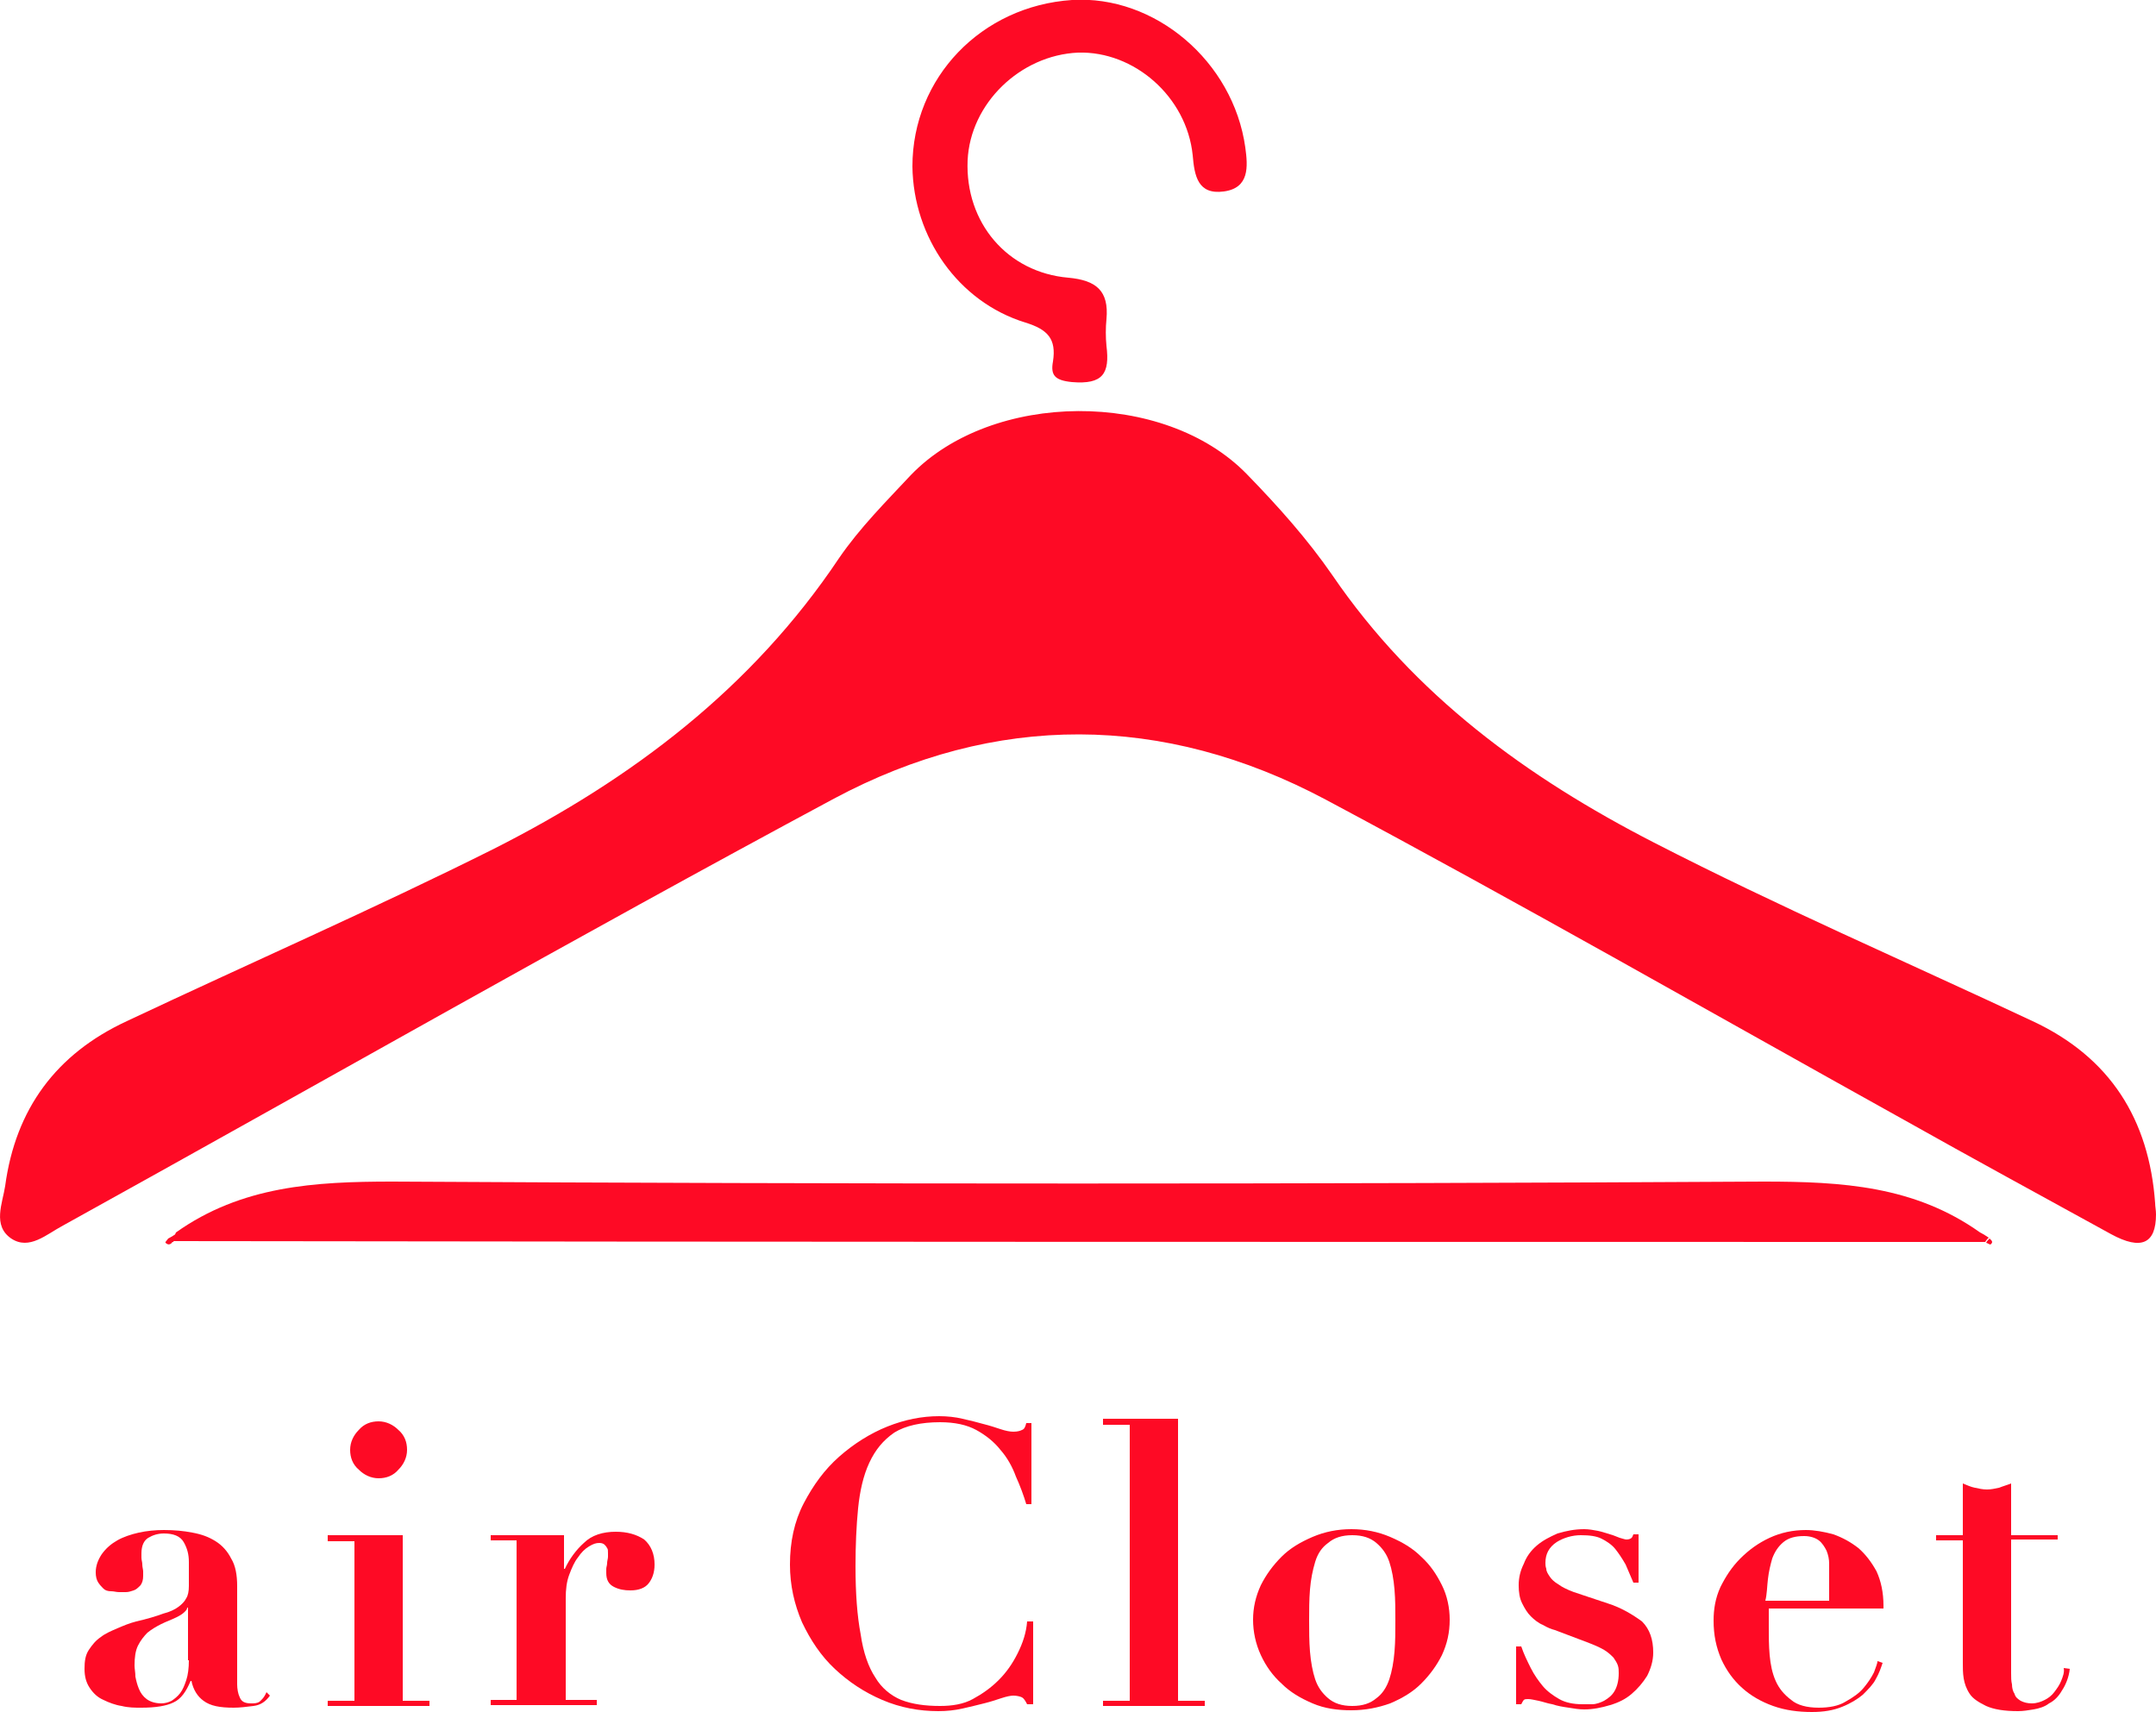
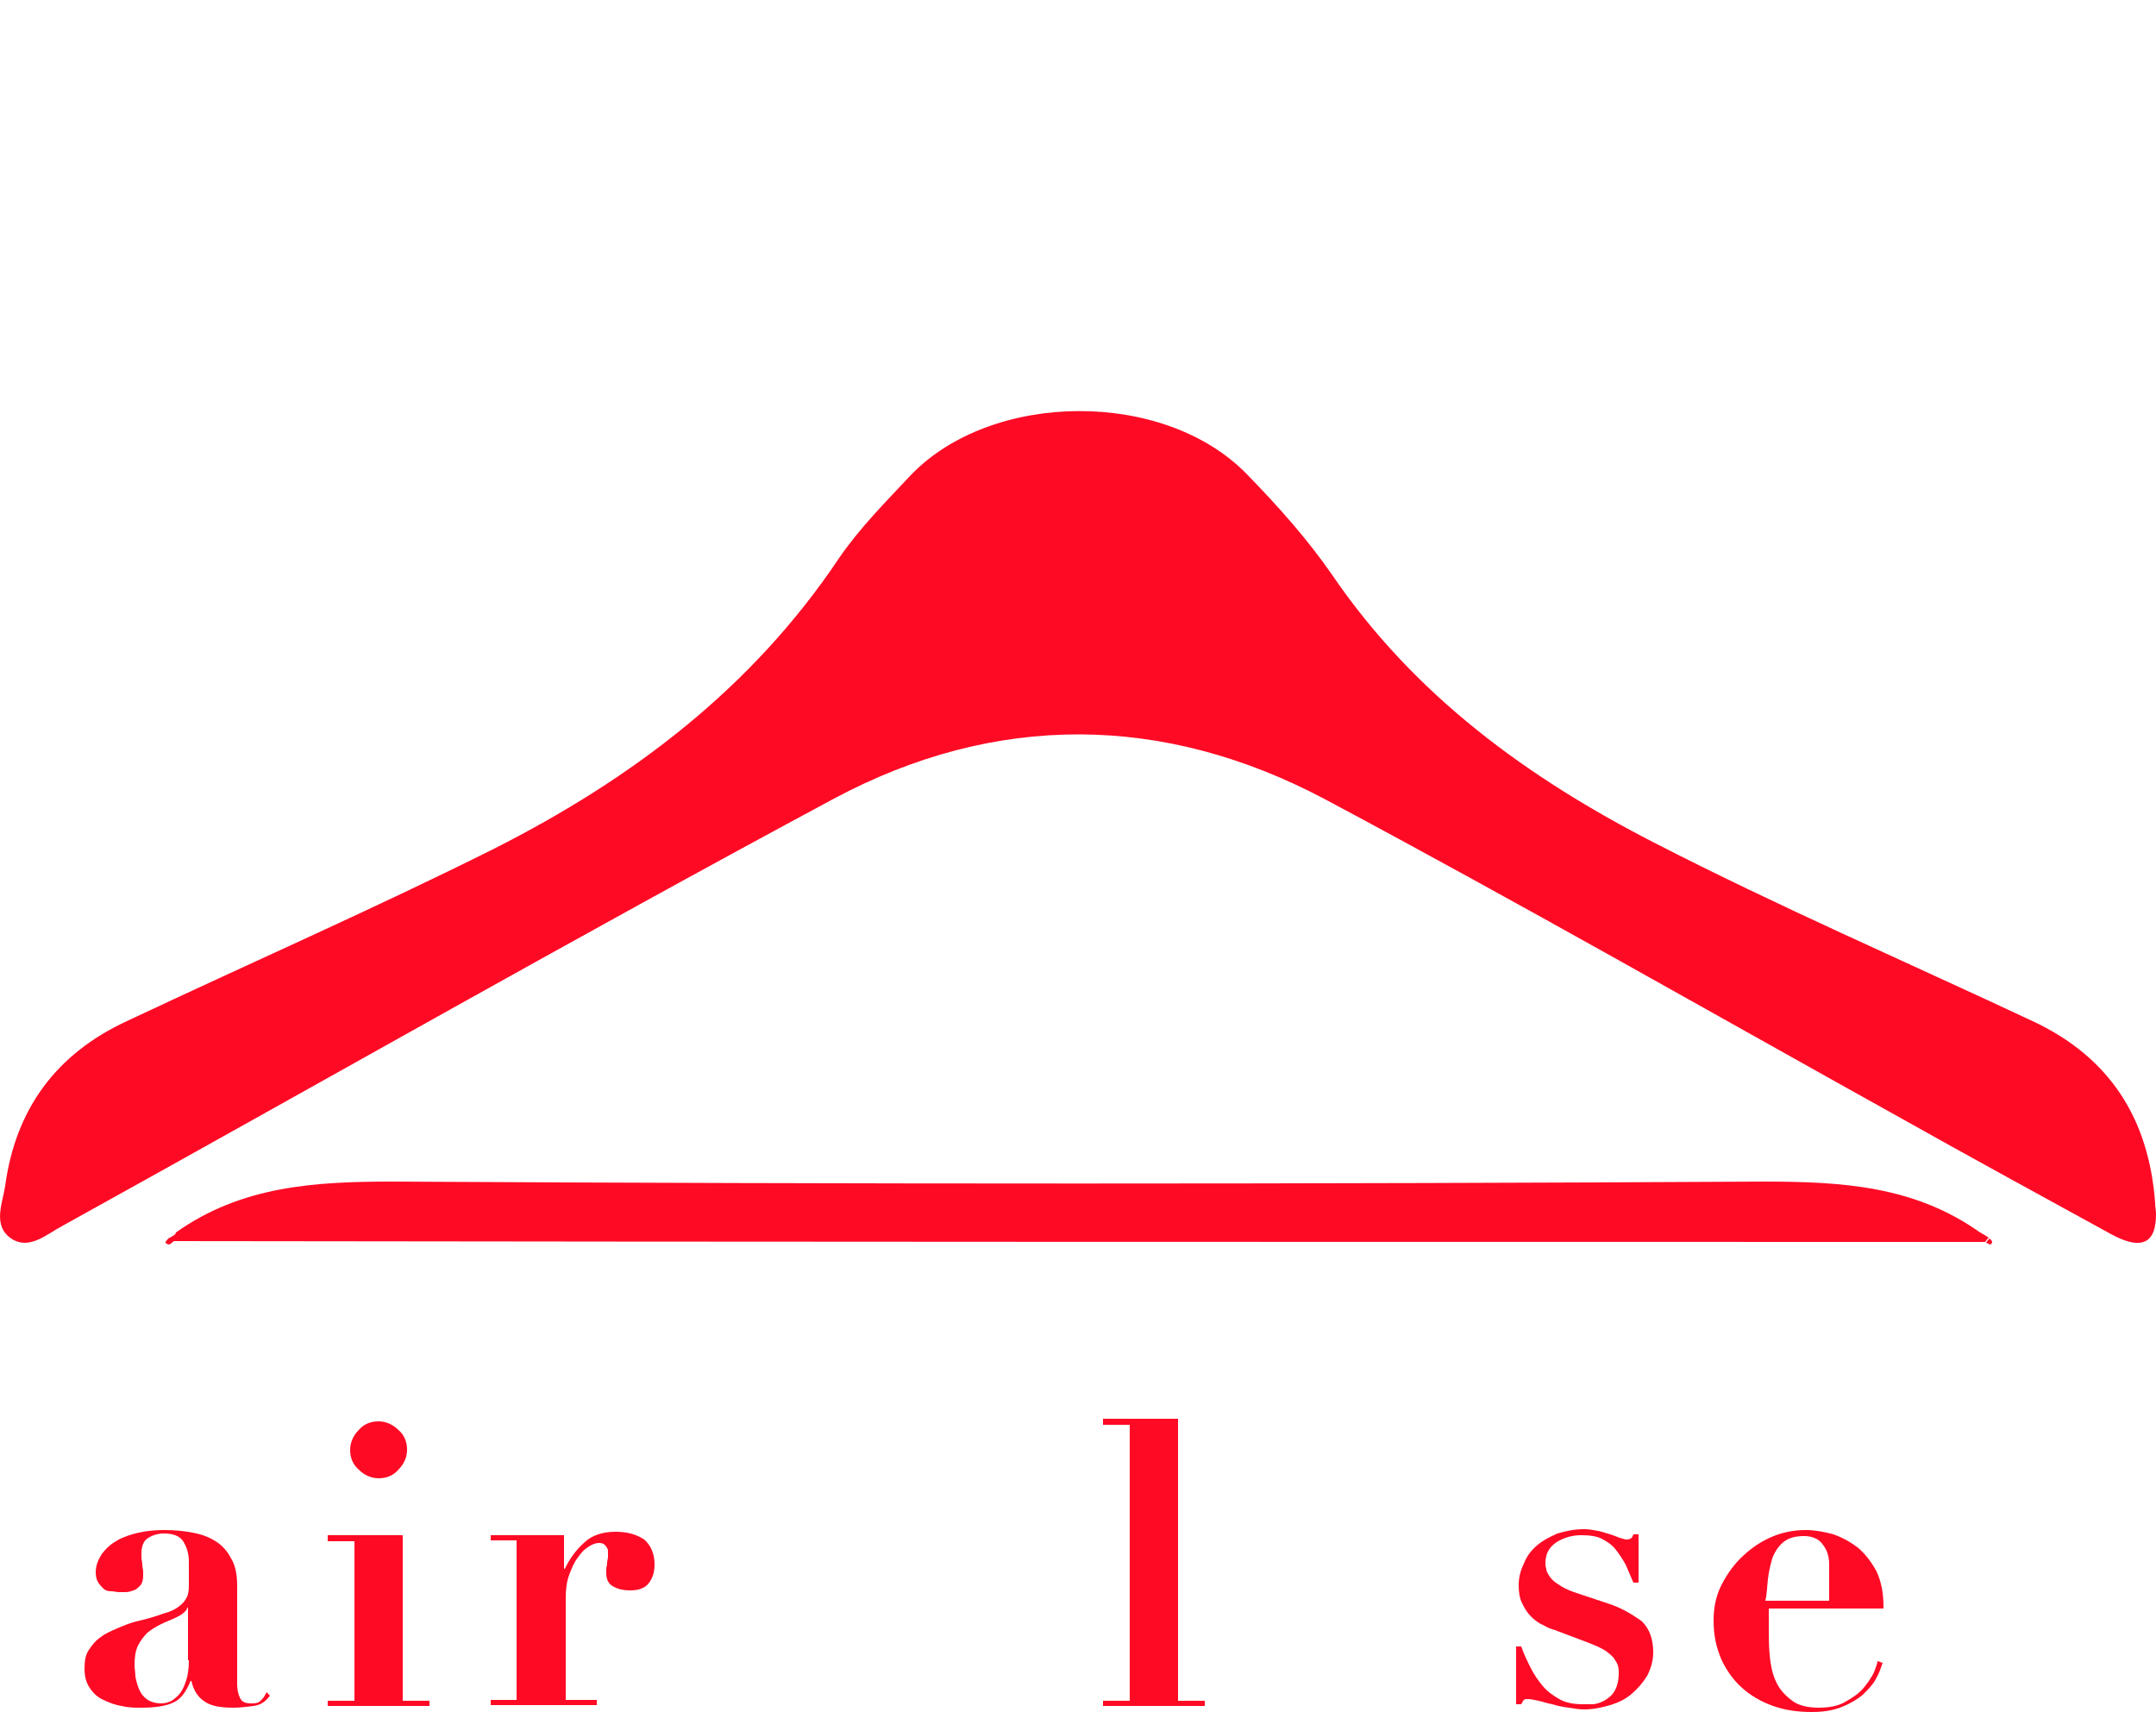
<svg xmlns="http://www.w3.org/2000/svg" version="1.1" id="Layer_1" x="0px" y="0px" viewBox="0 0 250 198.5" style="enable-background:new 0 0 250 198.5;" xml:space="preserve">
  <style type="text/css">
	.st0{fill:#FE0A25;}
	.st1{fill:#231F20;}
	.st2{fill:#FFFFFF;}
</style>
  <g>
    <path class="st0" d="M30.1,197.3c-0.3,0.2-0.6,0.2-1,0.2c-0.7,0-1.1-0.2-1.3-0.7c-0.2-0.4-0.3-1-0.3-1.5v-11.4   c0-1.3-0.2-2.4-0.7-3.2c-0.4-0.8-1-1.5-1.8-2c-0.8-0.5-1.6-0.8-2.7-1c-1-0.2-2.1-0.3-3.3-0.3c-1,0-2,0.1-2.9,0.3   c-0.9,0.2-1.8,0.5-2.5,0.9c-0.7,0.4-1.3,0.9-1.8,1.6c-0.4,0.6-0.7,1.3-0.7,2.1c0,0.5,0.1,0.9,0.3,1.2c0.2,0.3,0.4,0.5,0.6,0.7   c0.2,0.2,0.5,0.3,0.9,0.3c0.3,0,0.6,0.1,0.9,0.1c0.2,0,0.5,0,0.8,0c0.3,0,0.6-0.1,0.9-0.2c0.3-0.1,0.5-0.3,0.8-0.6   c0.2-0.3,0.3-0.6,0.3-1.1c0-0.1,0-0.3,0-0.5c0-0.2-0.1-0.5-0.1-0.8c0-0.3-0.1-0.5-0.1-0.8c0-0.2,0-0.4,0-0.5c0-0.9,0.3-1.5,0.8-1.8   c0.5-0.3,1.1-0.5,1.8-0.5c1.1,0,1.9,0.3,2.3,1c0.4,0.7,0.6,1.4,0.6,2.3v2.8c0,0.6-0.1,1.1-0.3,1.4c-0.2,0.4-0.5,0.7-0.9,1   c-0.4,0.3-1,0.6-1.8,0.8c-0.8,0.3-1.8,0.6-3.1,0.9c-0.8,0.2-1.5,0.5-2.2,0.8c-0.7,0.3-1.4,0.6-1.9,1c-0.6,0.4-1,0.9-1.4,1.5   c-0.4,0.6-0.5,1.3-0.5,2.2c0,0.9,0.2,1.6,0.6,2.2c0.4,0.6,0.9,1.1,1.6,1.4c0.6,0.3,1.4,0.6,2.1,0.7c0.8,0.2,1.5,0.2,2.3,0.2   c1.6,0,2.9-0.2,3.7-0.6c0.9-0.4,1.5-1.3,2-2.5h0.1c0.2,1,0.7,1.8,1.4,2.3c0.8,0.6,1.9,0.8,3.5,0.8c0.7,0,1.5-0.1,2.3-0.2   c0.8-0.1,1.4-0.5,1.9-1.2l-0.4-0.4C30.6,196.9,30.3,197.1,30.1,197.3z M21.9,192.5c0,0.9-0.1,1.7-0.3,2.3c-0.2,0.6-0.4,1.1-0.7,1.5   c-0.3,0.4-0.7,0.7-1,0.9c-0.4,0.2-0.8,0.3-1.2,0.3c-0.7,0-1.3-0.2-1.7-0.5c-0.4-0.3-0.7-0.7-0.9-1.2c-0.2-0.5-0.3-0.9-0.4-1.4   c0-0.5-0.1-0.9-0.1-1.3c0-0.9,0.1-1.7,0.4-2.3c0.3-0.6,0.7-1.1,1.1-1.5c0.5-0.4,1-0.7,1.6-1c0.6-0.3,1.2-0.5,1.8-0.8   c0.4-0.2,0.7-0.4,0.9-0.6c0.2-0.2,0.3-0.3,0.3-0.5h0.1V192.5z" />
    <path class="st0" d="M41.6,165.8c-0.6,0.6-1,1.4-1,2.3c0,0.9,0.3,1.7,1,2.3c0.6,0.6,1.4,1,2.3,1c0.9,0,1.7-0.3,2.3-1   c0.6-0.6,1-1.4,1-2.3c0-0.9-0.3-1.7-1-2.3c-0.6-0.6-1.4-1-2.3-1C43,164.8,42.2,165.1,41.6,165.8z" />
    <polygon class="st0" points="46.7,178 38,178 38,178.7 41.1,178.7 41.1,197.2 38,197.2 38,197.8 49.8,197.8 49.8,197.2 46.7,197.2     " />
    <path class="st0" d="M71.4,177.6c-1.5,0-2.8,0.4-3.7,1.3c-0.9,0.8-1.7,1.9-2.2,3h-0.1V178h-8.5v0.6h3v18.5h-3v0.6h12.3v-0.6h-3.6   v-11.8c0-1,0.1-1.9,0.4-2.7c0.3-0.8,0.6-1.5,1-2c0.4-0.6,0.8-1,1.3-1.3c0.5-0.3,0.8-0.4,1.2-0.4c0.3,0,0.5,0.1,0.6,0.2   c0.1,0.1,0.2,0.2,0.3,0.4c0.1,0.1,0.1,0.3,0.1,0.6c0,0,0,0.2,0,0.4c0,0.2-0.1,0.5-0.1,0.7c0,0.3-0.1,0.5-0.1,0.7c0,0.2,0,0.4,0,0.5   c0,0.8,0.3,1.3,0.9,1.6c0.6,0.3,1.2,0.4,1.9,0.4c1,0,1.7-0.3,2.1-0.8c0.4-0.5,0.7-1.2,0.7-2.2c0-1.2-0.4-2.2-1.2-2.9   C73.8,177.9,72.7,177.6,71.4,177.6z" />
-     <path class="st0" d="M118,191.7c-0.6,1.2-1.3,2.2-2.2,3.1c-0.9,0.9-1.9,1.6-3,2.2c-1.1,0.6-2.4,0.8-3.8,0.8c-1.7,0-3.2-0.2-4.5-0.7   c-1.2-0.5-2.3-1.4-3-2.6c-0.8-1.2-1.4-2.9-1.7-5c-0.4-2.1-0.6-4.7-0.6-7.9c0-2.4,0.1-4.7,0.3-6.7c0.2-2,0.6-3.8,1.3-5.3   c0.7-1.5,1.6-2.6,2.9-3.5c1.3-0.8,3.1-1.2,5.3-1.2c1.7,0,3.1,0.3,4.2,0.9c1.1,0.6,2.1,1.4,2.8,2.3c0.8,0.9,1.4,2,1.8,3.1   c0.5,1.1,0.9,2.2,1.2,3.2h0.6V165H119c-0.1,0.4-0.2,0.7-0.5,0.8c-0.2,0.1-0.5,0.2-1,0.2c-0.4,0-0.9-0.1-1.5-0.3   c-0.6-0.2-1.2-0.4-2-0.6c-0.7-0.2-1.5-0.4-2.4-0.6c-0.8-0.2-1.8-0.3-2.7-0.3c-2,0-4,0.4-6,1.2c-2,0.8-3.9,2-5.6,3.5   c-1.7,1.5-3,3.3-4.1,5.4c-1.1,2.1-1.6,4.5-1.6,7.1c0,2.4,0.5,4.6,1.4,6.7c1,2.1,2.2,3.9,3.8,5.4c1.6,1.5,3.4,2.7,5.5,3.6   c2.1,0.9,4.3,1.3,6.5,1.3c1,0,1.9-0.1,2.8-0.3c0.9-0.2,1.7-0.4,2.5-0.6c0.8-0.2,1.4-0.4,2-0.6c0.6-0.2,1.1-0.3,1.4-0.3   c0.4,0,0.8,0.1,1,0.2c0.2,0.1,0.4,0.4,0.6,0.8h0.7V188h-0.7C119,189.3,118.6,190.5,118,191.7z" />
    <polygon class="st0" points="136.6,164.5 127.9,164.5 127.9,165.2 131,165.2 131,197.2 127.9,197.2 127.9,197.8 139.7,197.8    139.7,197.2 136.6,197.2  " />
-     <path class="st0" d="M164.8,180.5c-1-1-2.2-1.7-3.6-2.3c-1.4-0.6-2.9-0.9-4.5-0.9c-1.6,0-3.1,0.3-4.5,0.9c-1.4,0.6-2.6,1.3-3.6,2.3   c-1,1-1.8,2.1-2.4,3.3c-0.6,1.3-0.9,2.6-0.9,4c0,1.4,0.3,2.8,0.9,4.1c0.6,1.3,1.4,2.4,2.4,3.3c1,1,2.2,1.7,3.6,2.3   c1.4,0.6,2.9,0.8,4.5,0.8c1.6,0,3.1-0.3,4.5-0.8c1.4-0.6,2.6-1.3,3.6-2.3c1-1,1.8-2.1,2.4-3.3c0.6-1.3,0.9-2.6,0.9-4.1   c0-1.4-0.3-2.8-0.9-4C166.6,182.6,165.9,181.5,164.8,180.5z M161.7,191.5c-0.1,1.2-0.3,2.3-0.6,3.2c-0.3,0.9-0.8,1.7-1.5,2.2   c-0.7,0.6-1.6,0.9-2.8,0.9c-1.2,0-2.1-0.3-2.8-0.9c-0.7-0.6-1.2-1.3-1.5-2.2c-0.3-0.9-0.5-2-0.6-3.2c-0.1-1.2-0.1-2.4-0.1-3.6   c0-1.2,0-2.4,0.1-3.6c0.1-1.2,0.3-2.2,0.6-3.2s0.8-1.7,1.5-2.2c0.7-0.6,1.6-0.9,2.8-0.9c1.2,0,2.1,0.3,2.8,0.9s1.2,1.3,1.5,2.2   s0.5,2,0.6,3.2c0.1,1.2,0.1,2.4,0.1,3.6C161.8,189.1,161.8,190.3,161.7,191.5z" />
    <path class="st0" d="M186.4,185.9l-3.9-1.3c-0.8-0.3-1.4-0.6-1.8-0.9c-0.5-0.3-0.8-0.6-1-0.9c-0.2-0.3-0.4-0.6-0.4-0.9   c-0.1-0.3-0.1-0.5-0.1-0.7c0-1,0.4-1.8,1.3-2.4c0.8-0.5,1.8-0.8,2.8-0.8c1,0,1.8,0.1,2.4,0.4c0.6,0.3,1.2,0.7,1.6,1.2   c0.4,0.5,0.8,1.1,1.2,1.8c0.3,0.7,0.6,1.4,0.9,2.1h0.6v-5.6h-0.6c-0.1,0.2-0.1,0.3-0.2,0.4c-0.1,0.1-0.3,0.2-0.6,0.2   c-0.2,0-0.4-0.1-0.8-0.2c-0.3-0.1-0.7-0.3-1.1-0.4c-0.4-0.1-0.9-0.3-1.4-0.4c-0.5-0.1-1.1-0.2-1.6-0.2c-1.1,0-2.1,0.2-3.1,0.5   c-0.9,0.4-1.7,0.8-2.4,1.4c-0.7,0.6-1.2,1.3-1.5,2.1c-0.4,0.8-0.6,1.6-0.6,2.5c0,0.8,0.1,1.5,0.4,2.1c0.3,0.6,0.6,1.1,1,1.5   c0.4,0.4,0.9,0.8,1.4,1c0.5,0.3,1,0.5,1.4,0.6l3.7,1.4c0.8,0.3,1.5,0.6,2,0.9c0.5,0.3,0.8,0.6,1.1,0.9c0.2,0.3,0.4,0.6,0.5,0.9   c0.1,0.3,0.1,0.6,0.1,0.9c0,0.9-0.2,1.6-0.5,2.1c-0.3,0.5-0.7,0.8-1.2,1.1c-0.4,0.2-0.9,0.4-1.4,0.4c-0.5,0-0.8,0-1.1,0   c-1.1,0-2-0.2-2.7-0.6c-0.7-0.4-1.4-0.9-1.9-1.5c-0.5-0.6-1-1.3-1.4-2.1c-0.4-0.8-0.8-1.6-1.1-2.5h-0.6v6.7h0.6   c0.1-0.2,0.2-0.4,0.3-0.5c0.1-0.1,0.3-0.1,0.5-0.1c0.3,0,0.7,0.1,1.2,0.2c0.5,0.1,1,0.3,1.6,0.4c0.6,0.2,1.2,0.3,1.9,0.4   c0.6,0.1,1.2,0.2,1.8,0.2c1,0,2-0.2,3-0.5c1-0.3,1.8-0.7,2.5-1.3c0.7-0.6,1.3-1.3,1.8-2.1c0.4-0.8,0.7-1.7,0.7-2.7   c0-1.5-0.4-2.7-1.3-3.6C189.3,187.2,188,186.4,186.4,185.9z" />
    <path class="st0" d="M218.4,186.2c0-1.6-0.3-2.9-0.8-4c-0.6-1.1-1.3-2-2.1-2.7c-0.9-0.7-1.8-1.2-2.9-1.6c-1.1-0.3-2.2-0.5-3.2-0.5   c-1.5,0-2.9,0.3-4.2,0.9s-2.4,1.4-3.4,2.4c-1,1-1.7,2.1-2.3,3.3c-0.6,1.3-0.8,2.6-0.8,3.9c0,1.7,0.3,3.1,0.9,4.5   c0.6,1.3,1.4,2.4,2.4,3.3c1,0.9,2.2,1.6,3.6,2.1c1.4,0.5,2.9,0.7,4.5,0.7c1.4,0,2.5-0.2,3.5-0.6c1-0.4,1.8-0.9,2.4-1.4   c0.6-0.6,1.2-1.2,1.5-1.8c0.4-0.7,0.6-1.3,0.8-1.9l-0.6-0.2c0,0.3-0.2,0.7-0.4,1.3c-0.3,0.6-0.7,1.2-1.2,1.8   c-0.5,0.6-1.2,1.1-2.1,1.6c-0.8,0.5-1.9,0.7-3.1,0.7c-1.4,0-2.5-0.3-3.2-0.9c-0.8-0.6-1.4-1.3-1.8-2.2c-0.4-0.9-0.6-1.9-0.7-3   c-0.1-1.1-0.1-2.2-0.1-3.3v-2.1H218.4z M205,183.1c0.1-0.9,0.3-1.7,0.5-2.4c0.3-0.8,0.7-1.4,1.3-1.9c0.6-0.5,1.4-0.7,2.4-0.7   c0.7,0,1.3,0.2,1.7,0.5c0.4,0.3,0.7,0.8,0.9,1.2c0.2,0.5,0.3,1,0.3,1.5c0,0.5,0,0.9,0,1.2v3.1h-7.4   C204.9,184.8,204.9,183.9,205,183.1z" />
-     <path class="st0" d="M239,194.9c-0.2,0.5-0.5,0.9-0.8,1.3c-0.3,0.4-0.7,0.7-1.1,0.9c-0.4,0.2-0.9,0.4-1.5,0.4   c-0.5,0-0.9-0.1-1.3-0.3c-0.3-0.2-0.6-0.4-0.7-0.8c-0.2-0.3-0.3-0.7-0.3-1.1c-0.1-0.4-0.1-0.8-0.1-1.3v-15.5h5.4V178h-5.4v-6   c-0.5,0.2-0.9,0.3-1.4,0.5c-0.5,0.1-0.9,0.2-1.4,0.2c-0.5,0-0.9-0.1-1.4-0.2c-0.5-0.1-0.9-0.3-1.4-0.5v6h-3.1v0.6h3.1v14.2   c0,0.6,0,1.2,0.1,1.8s0.3,1.2,0.7,1.8c0.4,0.6,1.1,1,1.9,1.4c0.9,0.4,2.1,0.6,3.7,0.6c0.6,0,1.2-0.1,1.8-0.2   c0.6-0.1,1.3-0.3,1.8-0.7c0.6-0.3,1.1-0.8,1.5-1.5c0.4-0.6,0.8-1.5,0.9-2.5l-0.7-0.1C239.4,193.9,239.2,194.4,239,194.9z" />
    <path class="st0" d="M249.9,139.5c-0.7-9.7-5.2-16.9-14.2-21.1c-14.7-6.9-29.5-13.3-43.9-20.7c-14.8-7.6-27.8-17.1-37.3-31   c-2.9-4.2-6.3-8-9.9-11.7c-9.6-9.9-29.6-9.7-39,0.1c-2.9,3.1-5.9,6.1-8.3,9.6c-10.1,15.1-24,25.6-40,33.7c-14,7-28.4,13.3-42.6,20   c-8.2,3.8-12.9,10.2-14.1,19.1c-0.3,2-1.5,4.6,0.7,6.1c2.1,1.4,4.1-0.5,6-1.5c29.8-16.5,59.4-33.4,89.4-49.5   c18.7-10,38.2-9.9,57,0.1c22.5,12,44.7,24.7,67,37.1c8,4.5,16.1,8.9,24.1,13.3c3.5,1.9,5.2,1.1,5.2-2.3   C250,140.3,249.9,139.9,249.9,139.5z" />
-     <path class="st0" d="M118.9,37.4c2.6,0.8,3.6,1.9,3.2,4.5c-0.3,1.6,0.2,2.2,2.2,2.4c3.6,0.3,4.4-1,4-4.2c-0.1-1-0.1-2.1,0-3.1   c0.3-3.3-1.2-4.5-4.4-4.8c-7.1-0.6-12-6.4-11.7-13.6c0.3-6.6,6.1-12.2,12.8-12.5c6.5-0.2,12.6,5.1,13.3,11.9   c0.2,2.4,0.6,4.6,3.6,4.2c3-0.4,2.8-2.9,2.5-5.1C143,7.1,133.9-0.6,124.3,0c-10.5,0.7-18.5,9-18.5,19.3   C105.9,27.5,111.1,35,118.9,37.4z" />
    <path class="st0" d="M230.8,144.3c0.4-0.3,0.1-0.5-0.1-0.7c-0.2,0.2-0.3,0.3-0.4,0.5C230.4,144.1,230.7,144.3,230.8,144.3z" />
    <path class="st0" d="M20,144c0,0,0.1,0,0.1,0c0.1-0.3,0.3-0.7,0.4-1c-0.3,0.2-0.6,0.4-1,0.6c0,0,0,0,0,0c-0.1,0.2-0.4,0.4-0.3,0.5   C19.5,144.4,19.8,144.3,20,144z" />
    <path class="st0" d="M230.2,144c0.1-0.2,0.3-0.4,0.4-0.5c-0.3-0.2-0.6-0.4-1-0.6c-7.6-5.4-16-5.9-25.1-5.9c-53,0.3-106,0.3-159,0   c-9,0-17.5,0.5-25.1,5.9c-0.1,0.3-0.3,0.7-0.4,1C90.1,144,160.1,144,230.2,144C230.1,143.9,230.2,144,230.2,144z" />
  </g>
</svg>